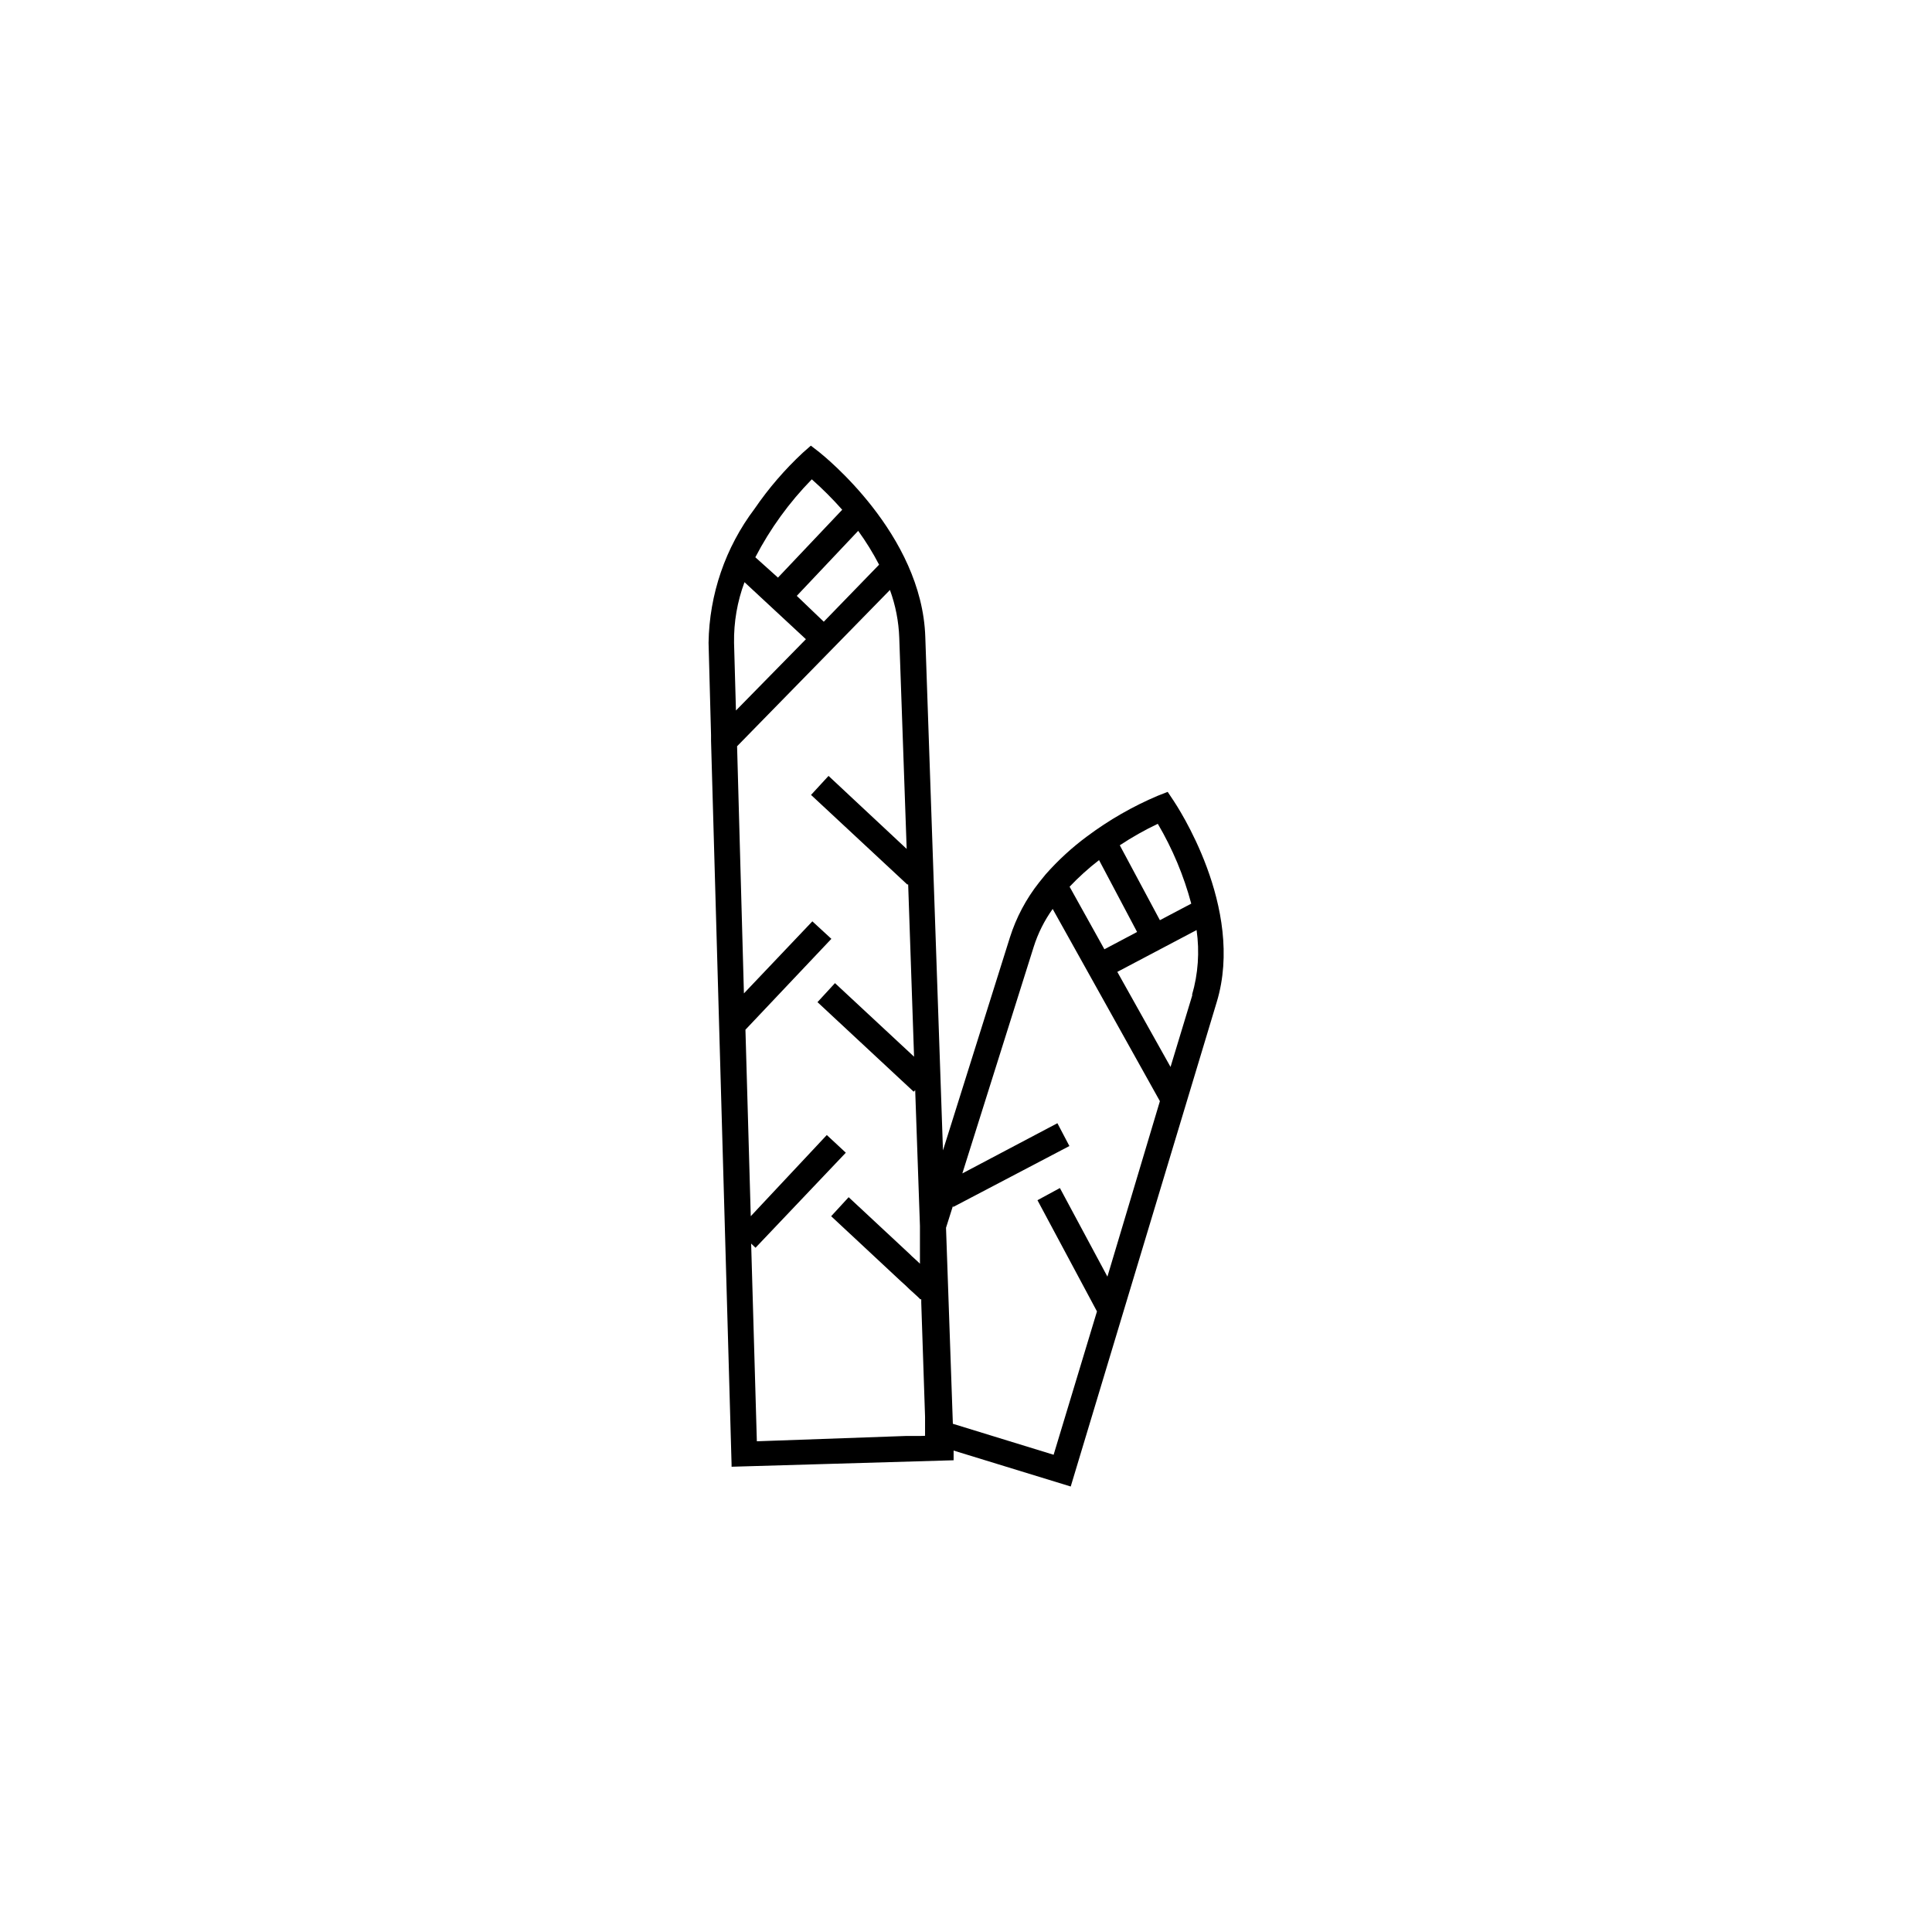
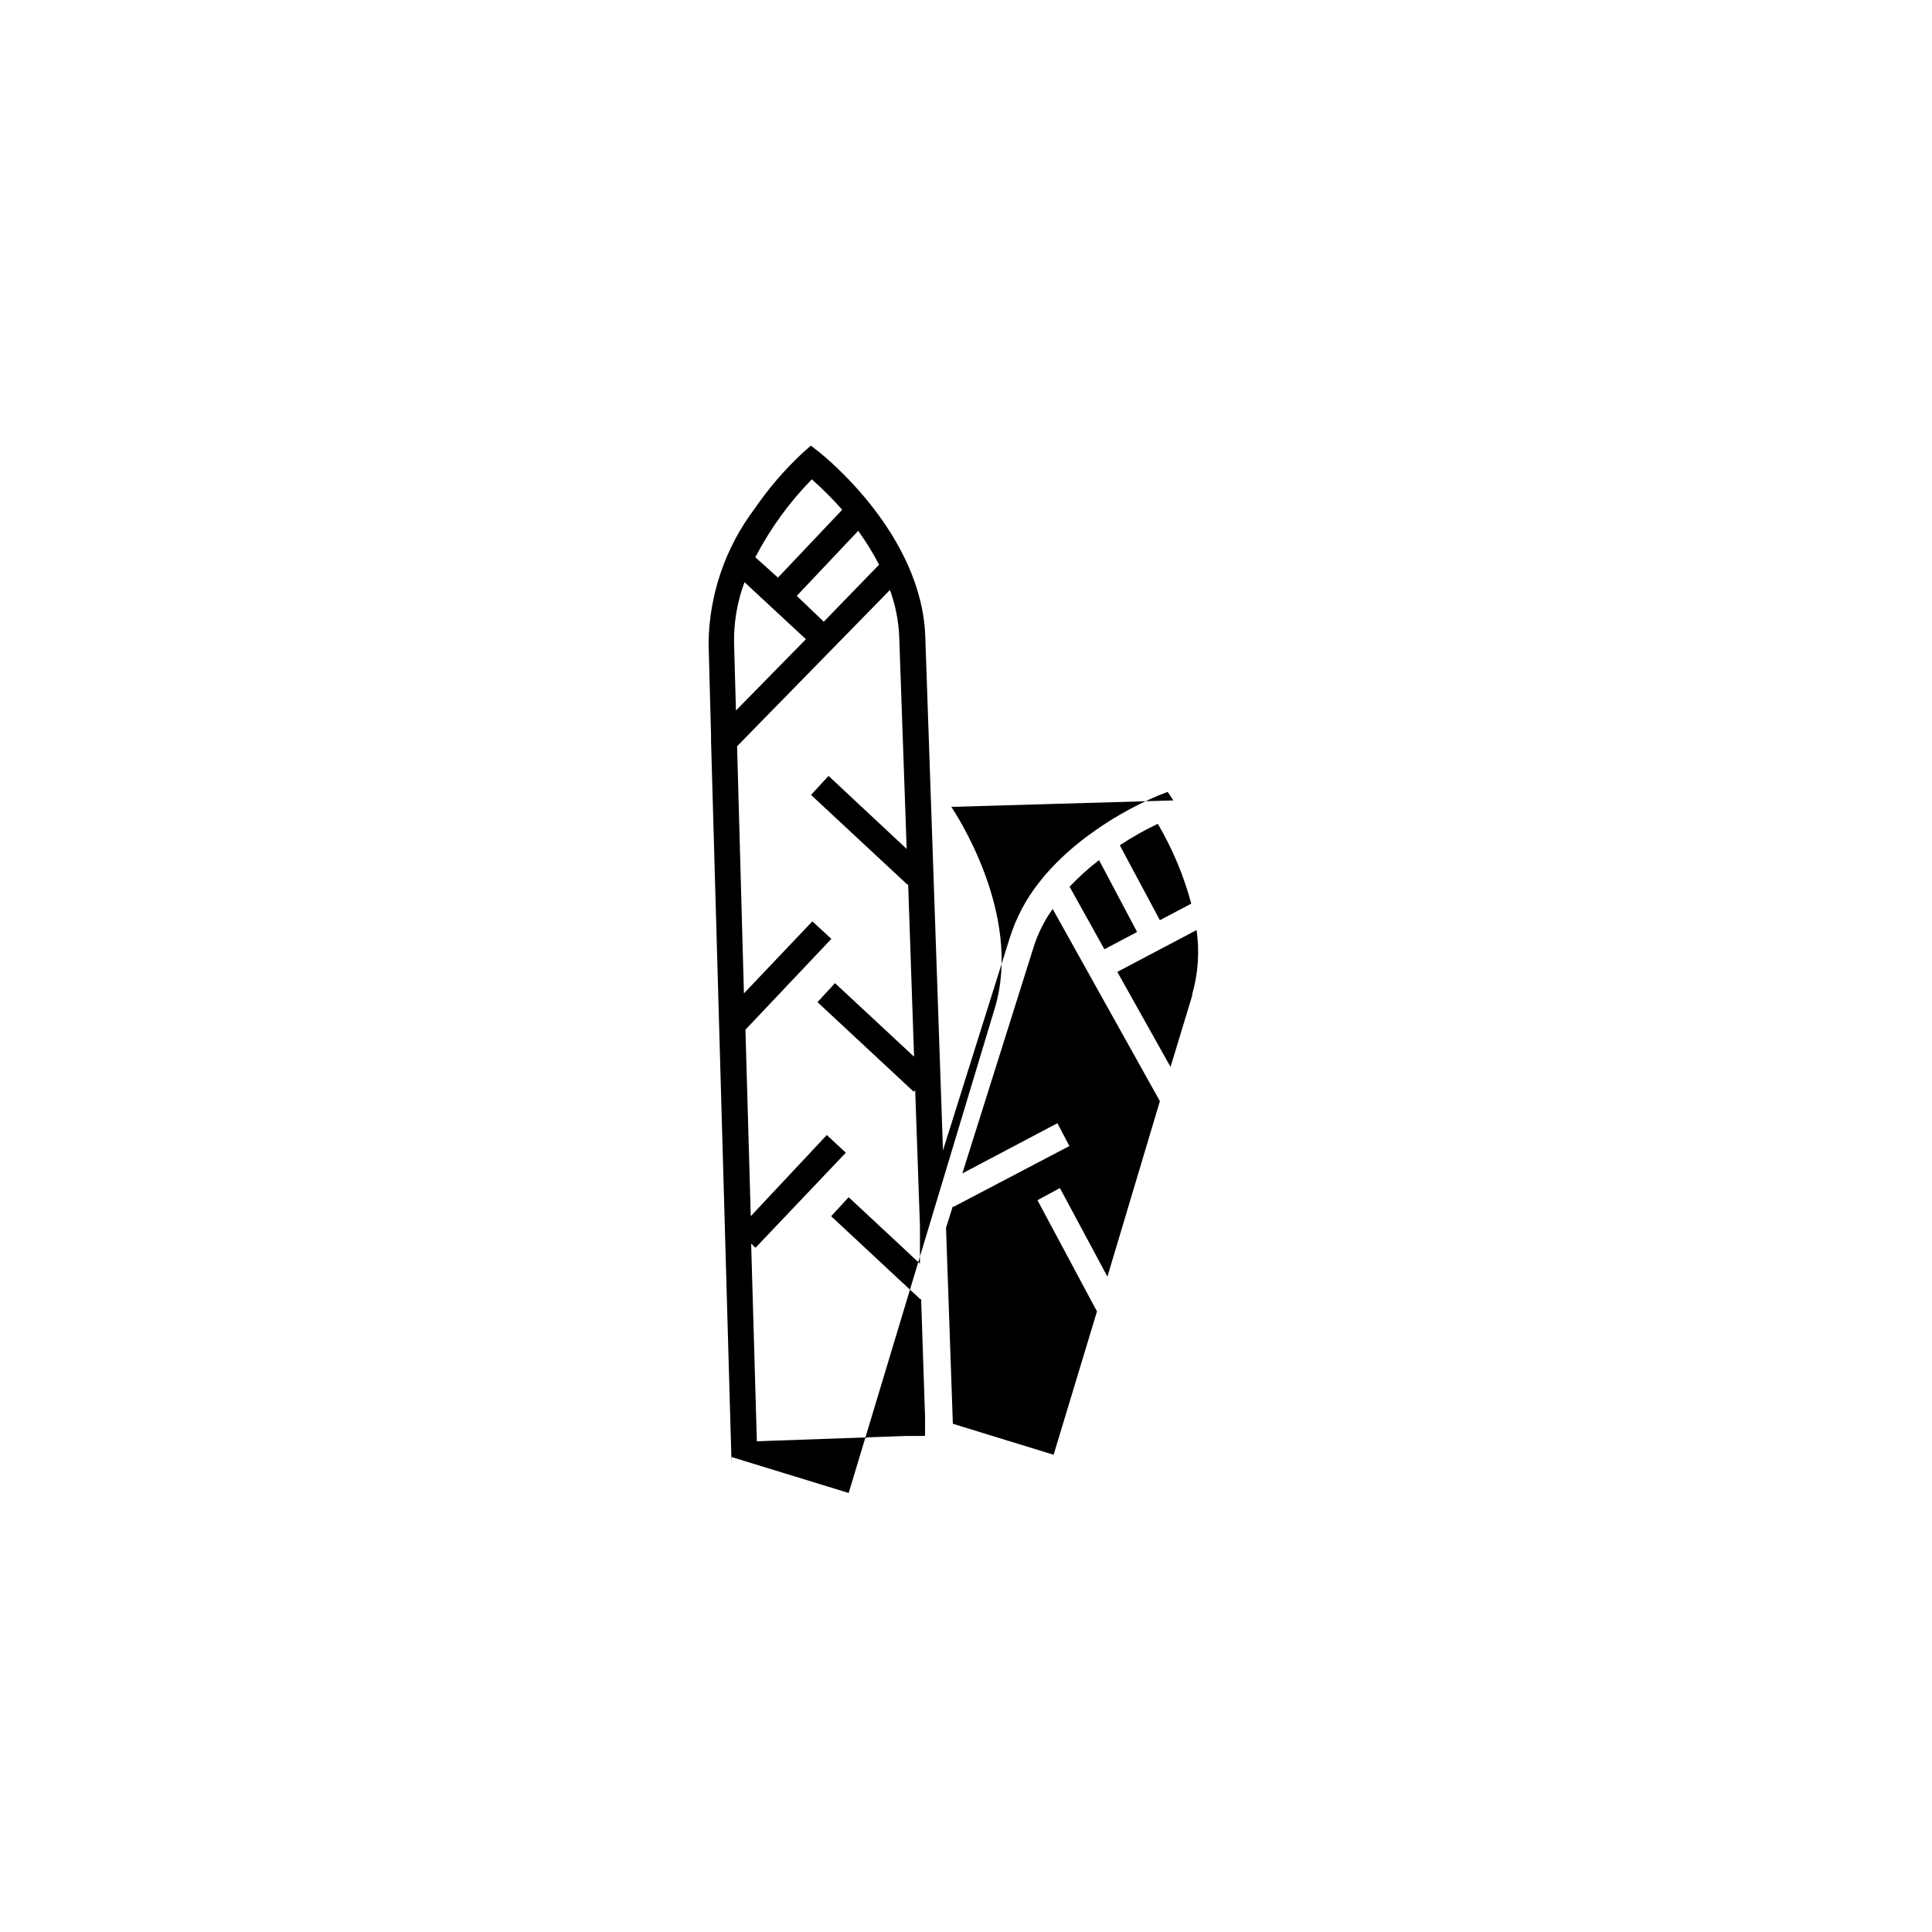
<svg xmlns="http://www.w3.org/2000/svg" fill="#000000" width="800px" height="800px" version="1.1" viewBox="144 144 512 512">
-   <path d="m454.96 356.12-1.512-2.266-2.57 1.008v-0.004c-6.676 2.824-12.984 6.445-18.793 10.785-4.004 2.961-7.684 6.34-10.98 10.074l-1.715 2.117c-3.453 4.356-6.082 9.309-7.758 14.609l-17.734 56.426-4.684-136.03c-0.855-27.355-27.004-48.113-28.113-49.02l-2.215-1.715-2.117 1.863c-4.805 4.469-9.094 9.453-12.797 14.863-7.734 10.246-12.004 22.684-12.195 35.52l0.656 24.434v1.512l5.441 191.75v0.656l58.844-1.715v-2.57l31.035 9.523 38.691-128.37c7.609-25.039-10.73-52.293-11.484-53.453zm-83.531-71.441c2.066 2.848 3.918 5.848 5.539 8.969l-14.66 15.113-7.152-6.852zm-12.293-13.652c2.848 2.519 5.543 5.211 8.059 8.062l-17.027 17.984-5.996-5.391c3.941-7.586 8.984-14.547 14.965-20.656zm-20.605 43.328c-0.086-5.484 0.852-10.934 2.769-16.07l16.273 15.113-18.539 18.891zm49.422 210.19h-3.828l-39.551 1.41-1.512-52.395 1.16 1.109 23.93-25.191-5.039-4.684-20.152 21.512-1.41-49.422 22.773-24.082-5.039-4.637-18.137 19.094-1.812-65.496 40.508-41.414c1.484 4.059 2.316 8.328 2.469 12.648l1.965 55.973-20.707-19.348-4.637 5.039 25.492 23.73h0.25l1.562 45.645-20.957-19.496-4.637 5.039 25.492 23.73 0.402-0.402 1.258 35.973v10.023l-0.402-0.402-1.258-1.16-0.504-0.453-0.504-0.504-16.223-15.113-4.637 5.039 18.59 17.332 1.008 0.906 1.258 1.211 1.008 0.906 1.258 1.16 0.504 0.504h0.25v0.906l1.008 30.23v5.039zm62.875-162.23c3.898 6.621 6.883 13.738 8.867 21.16l-8.312 4.383-10.629-19.852v0.004c3.219-2.133 6.586-4.035 10.074-5.695zm-15.566 9.625 10.078 19.043-8.664 4.586-9.219-16.574-0.004-0.004c2.414-2.551 5.023-4.91 7.809-7.051zm2.215 110.38-12.594-23.477-5.945 3.223 15.77 29.473-11.488 37.988-26.703-8.211-1.812-51.941 1.863-5.894v0.402l30.832-16.172-3.176-6.047-25.191 13.301 18.898-60.004c1.137-3.606 2.836-7.004 5.039-10.078l28.414 50.938zm22.52-74.664-5.793 19.094-14.105-25.191 21.008-11.082c0.824 5.746 0.414 11.605-1.207 17.18z" />
+   <path d="m454.96 356.12-1.512-2.266-2.57 1.008v-0.004c-6.676 2.824-12.984 6.445-18.793 10.785-4.004 2.961-7.684 6.34-10.98 10.074l-1.715 2.117c-3.453 4.356-6.082 9.309-7.758 14.609l-17.734 56.426-4.684-136.03c-0.855-27.355-27.004-48.113-28.113-49.02l-2.215-1.715-2.117 1.863c-4.805 4.469-9.094 9.453-12.797 14.863-7.734 10.246-12.004 22.684-12.195 35.52l0.656 24.434v1.512l5.441 191.75v0.656v-2.57l31.035 9.523 38.691-128.37c7.609-25.039-10.73-52.293-11.484-53.453zm-83.531-71.441c2.066 2.848 3.918 5.848 5.539 8.969l-14.66 15.113-7.152-6.852zm-12.293-13.652c2.848 2.519 5.543 5.211 8.059 8.062l-17.027 17.984-5.996-5.391c3.941-7.586 8.984-14.547 14.965-20.656zm-20.605 43.328c-0.086-5.484 0.852-10.934 2.769-16.07l16.273 15.113-18.539 18.891zm49.422 210.19h-3.828l-39.551 1.41-1.512-52.395 1.16 1.109 23.93-25.191-5.039-4.684-20.152 21.512-1.41-49.422 22.773-24.082-5.039-4.637-18.137 19.094-1.812-65.496 40.508-41.414c1.484 4.059 2.316 8.328 2.469 12.648l1.965 55.973-20.707-19.348-4.637 5.039 25.492 23.73h0.25l1.562 45.645-20.957-19.496-4.637 5.039 25.492 23.73 0.402-0.402 1.258 35.973v10.023l-0.402-0.402-1.258-1.16-0.504-0.453-0.504-0.504-16.223-15.113-4.637 5.039 18.59 17.332 1.008 0.906 1.258 1.211 1.008 0.906 1.258 1.16 0.504 0.504h0.25v0.906l1.008 30.23v5.039zm62.875-162.23c3.898 6.621 6.883 13.738 8.867 21.16l-8.312 4.383-10.629-19.852v0.004c3.219-2.133 6.586-4.035 10.074-5.695zm-15.566 9.625 10.078 19.043-8.664 4.586-9.219-16.574-0.004-0.004c2.414-2.551 5.023-4.91 7.809-7.051zm2.215 110.38-12.594-23.477-5.945 3.223 15.77 29.473-11.488 37.988-26.703-8.211-1.812-51.941 1.863-5.894v0.402l30.832-16.172-3.176-6.047-25.191 13.301 18.898-60.004c1.137-3.606 2.836-7.004 5.039-10.078l28.414 50.938zm22.52-74.664-5.793 19.094-14.105-25.191 21.008-11.082c0.824 5.746 0.414 11.605-1.207 17.18z" />
</svg>